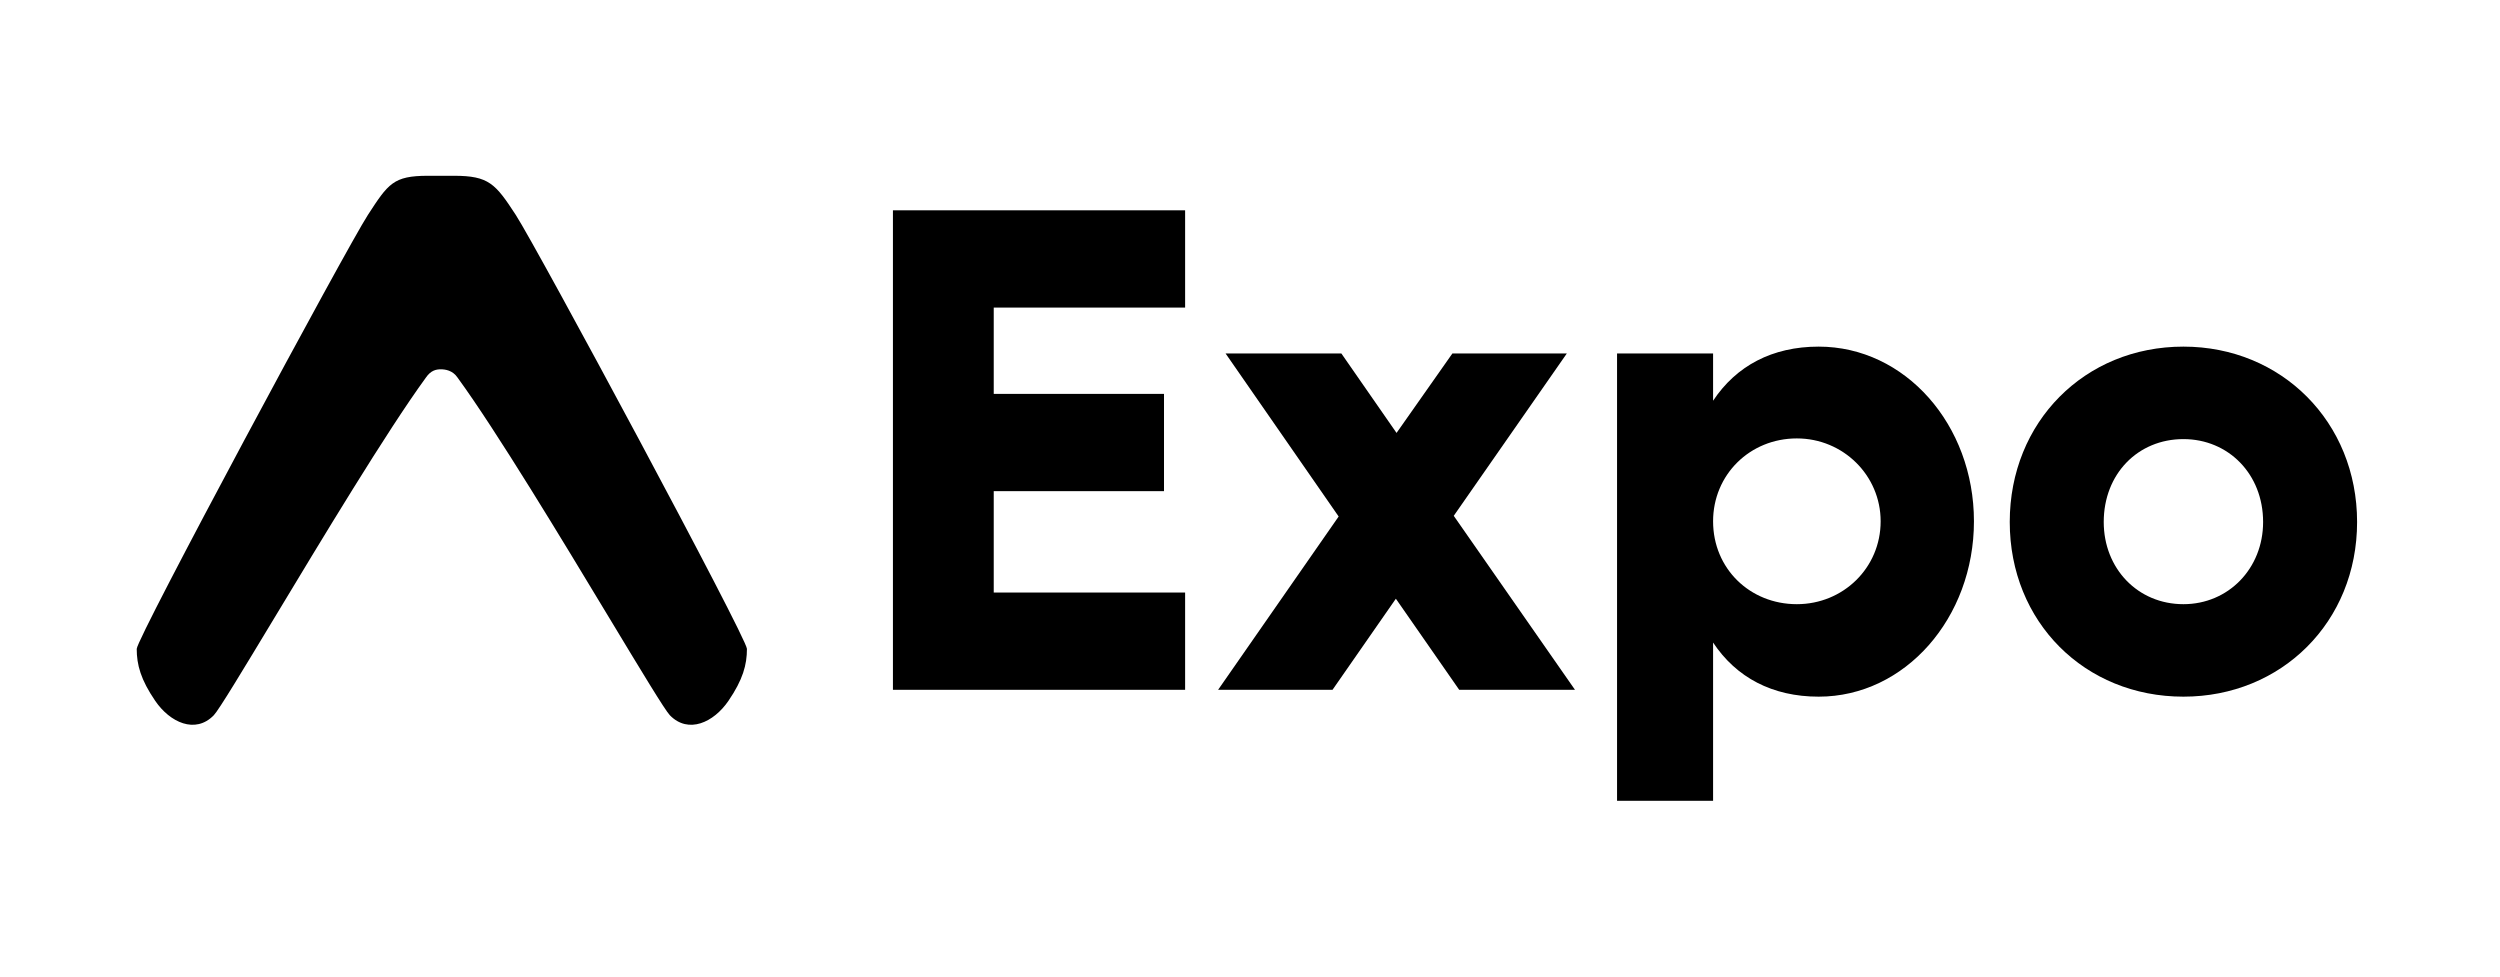
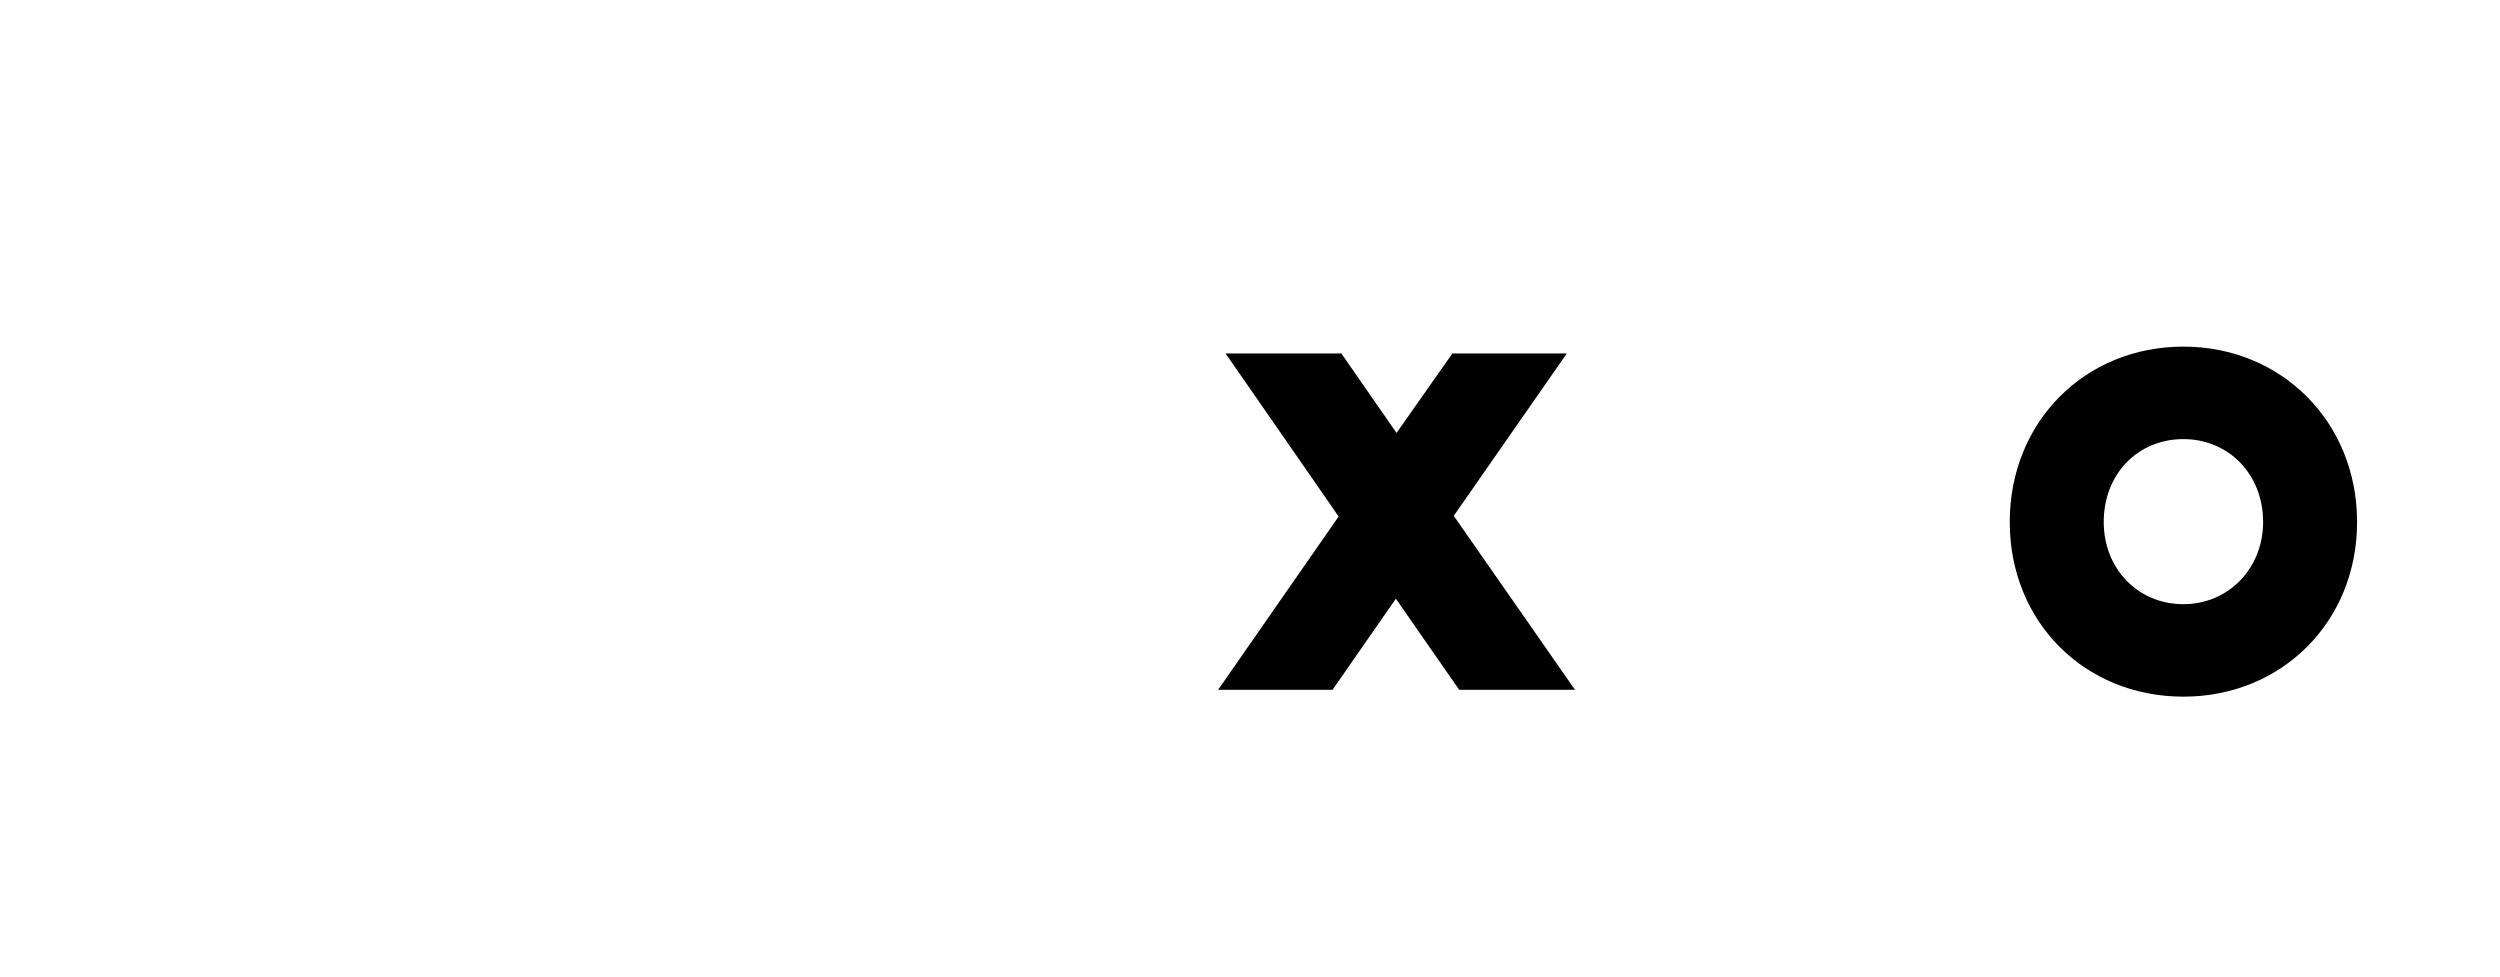
<svg xmlns="http://www.w3.org/2000/svg" width="128" height="50" viewBox="0 0 128 50" fill="none">
  <g clip-path="url(#clip0_1_205)">
-     <path d="M21.805 19.334C22.061 18.957 22.34 18.909 22.567 18.909C22.794 18.909 23.172 18.957 23.428 19.334C25.442 22.1 28.766 27.611 31.218 31.676C32.818 34.327 34.046 36.363 34.298 36.622C35.244 37.594 36.541 36.988 37.295 35.885C38.037 34.799 38.243 34.036 38.243 33.222C38.243 32.668 27.491 12.67 26.408 11.005C25.366 9.404 25.027 9 23.245 9H21.911C20.134 9 19.877 9.404 18.836 11.005C17.753 12.67 7 32.668 7 33.222C7 34.036 7.206 34.799 7.948 35.885C8.702 36.988 10 37.594 10.945 36.622C11.197 36.363 12.426 34.327 14.025 31.676C16.477 27.611 19.791 22.1 21.805 19.334Z" fill="black" />
-     <path d="M45.718 10.768V35.318H60.678V30.338H50.879V25.147H59.597V20.167H50.879V15.748H60.678V10.768H45.718Z" fill="black" />
-     <path d="M80.639 35.318L74.432 26.41L80.221 18.098H74.362L71.503 22.166L68.678 18.098H62.75L68.539 26.445L62.367 35.318H68.225L71.468 30.654L74.711 35.318H80.639Z" fill="black" />
-     <path d="M93.115 17.747C90.744 17.747 88.896 18.729 87.71 20.518V18.098H82.793V41H87.71V32.898C88.896 34.687 90.744 35.669 93.115 35.669C97.544 35.669 101.066 31.636 101.066 26.691C101.066 21.745 97.544 17.747 93.115 17.747ZM91.999 30.934C89.593 30.934 87.71 29.11 87.71 26.691C87.71 24.306 89.593 22.447 91.999 22.447C94.371 22.447 96.289 24.341 96.289 26.691C96.289 29.075 94.371 30.934 91.999 30.934Z" fill="black" />
+     <path d="M80.639 35.318L74.432 26.41L80.221 18.098H74.362L71.503 22.166L68.678 18.098H62.75L68.539 26.445L62.367 35.318H68.225L71.468 30.654L74.711 35.318H80.639" fill="black" />
    <path d="M111.791 17.747C106.735 17.747 102.899 21.605 102.899 26.726C102.899 31.846 106.735 35.669 111.791 35.669C116.812 35.669 120.683 31.846 120.683 26.726C120.683 21.605 116.812 17.747 111.791 17.747ZM111.791 22.482C114.092 22.482 115.871 24.27 115.871 26.726C115.871 29.11 114.092 30.934 111.791 30.934C109.454 30.934 107.711 29.11 107.711 26.726C107.711 24.27 109.454 22.482 111.791 22.482Z" fill="black" />
  </g>
  <defs>
    <clipPath id="clip0_1_205">
      <rect width="114" height="32" fill="white" transform="translate(7 9)" />
    </clipPath>
  </defs>
</svg>